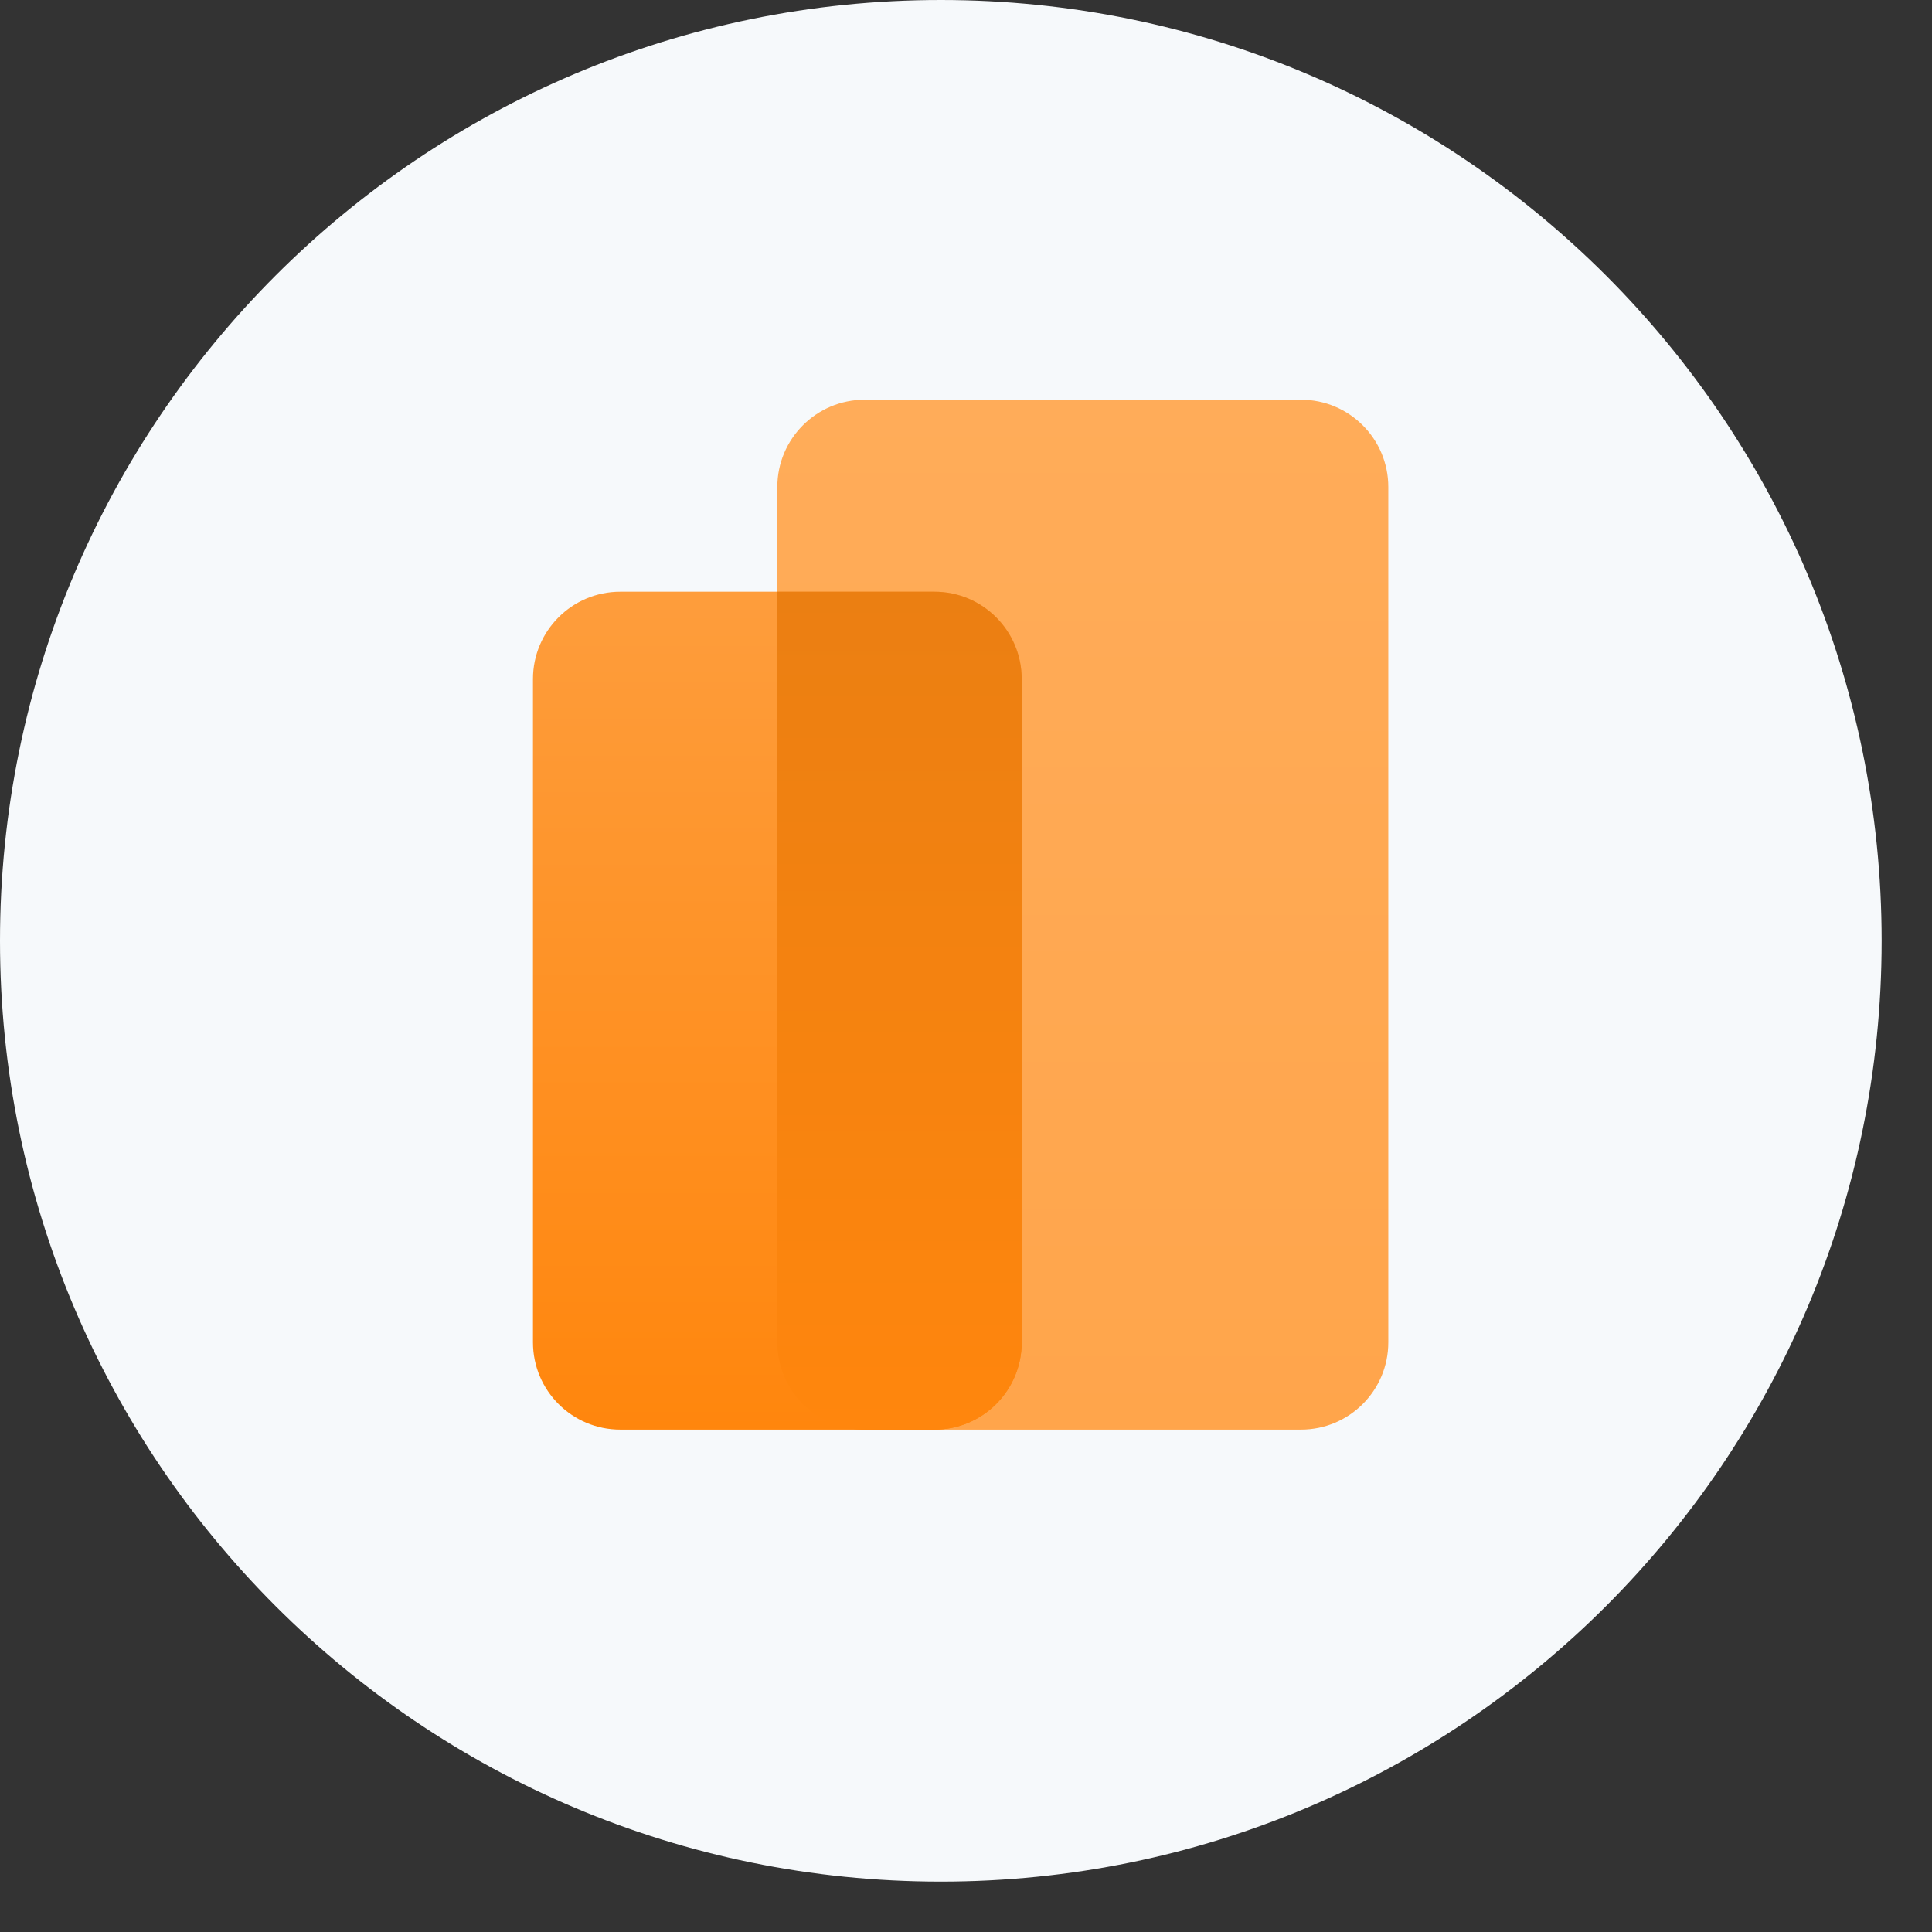
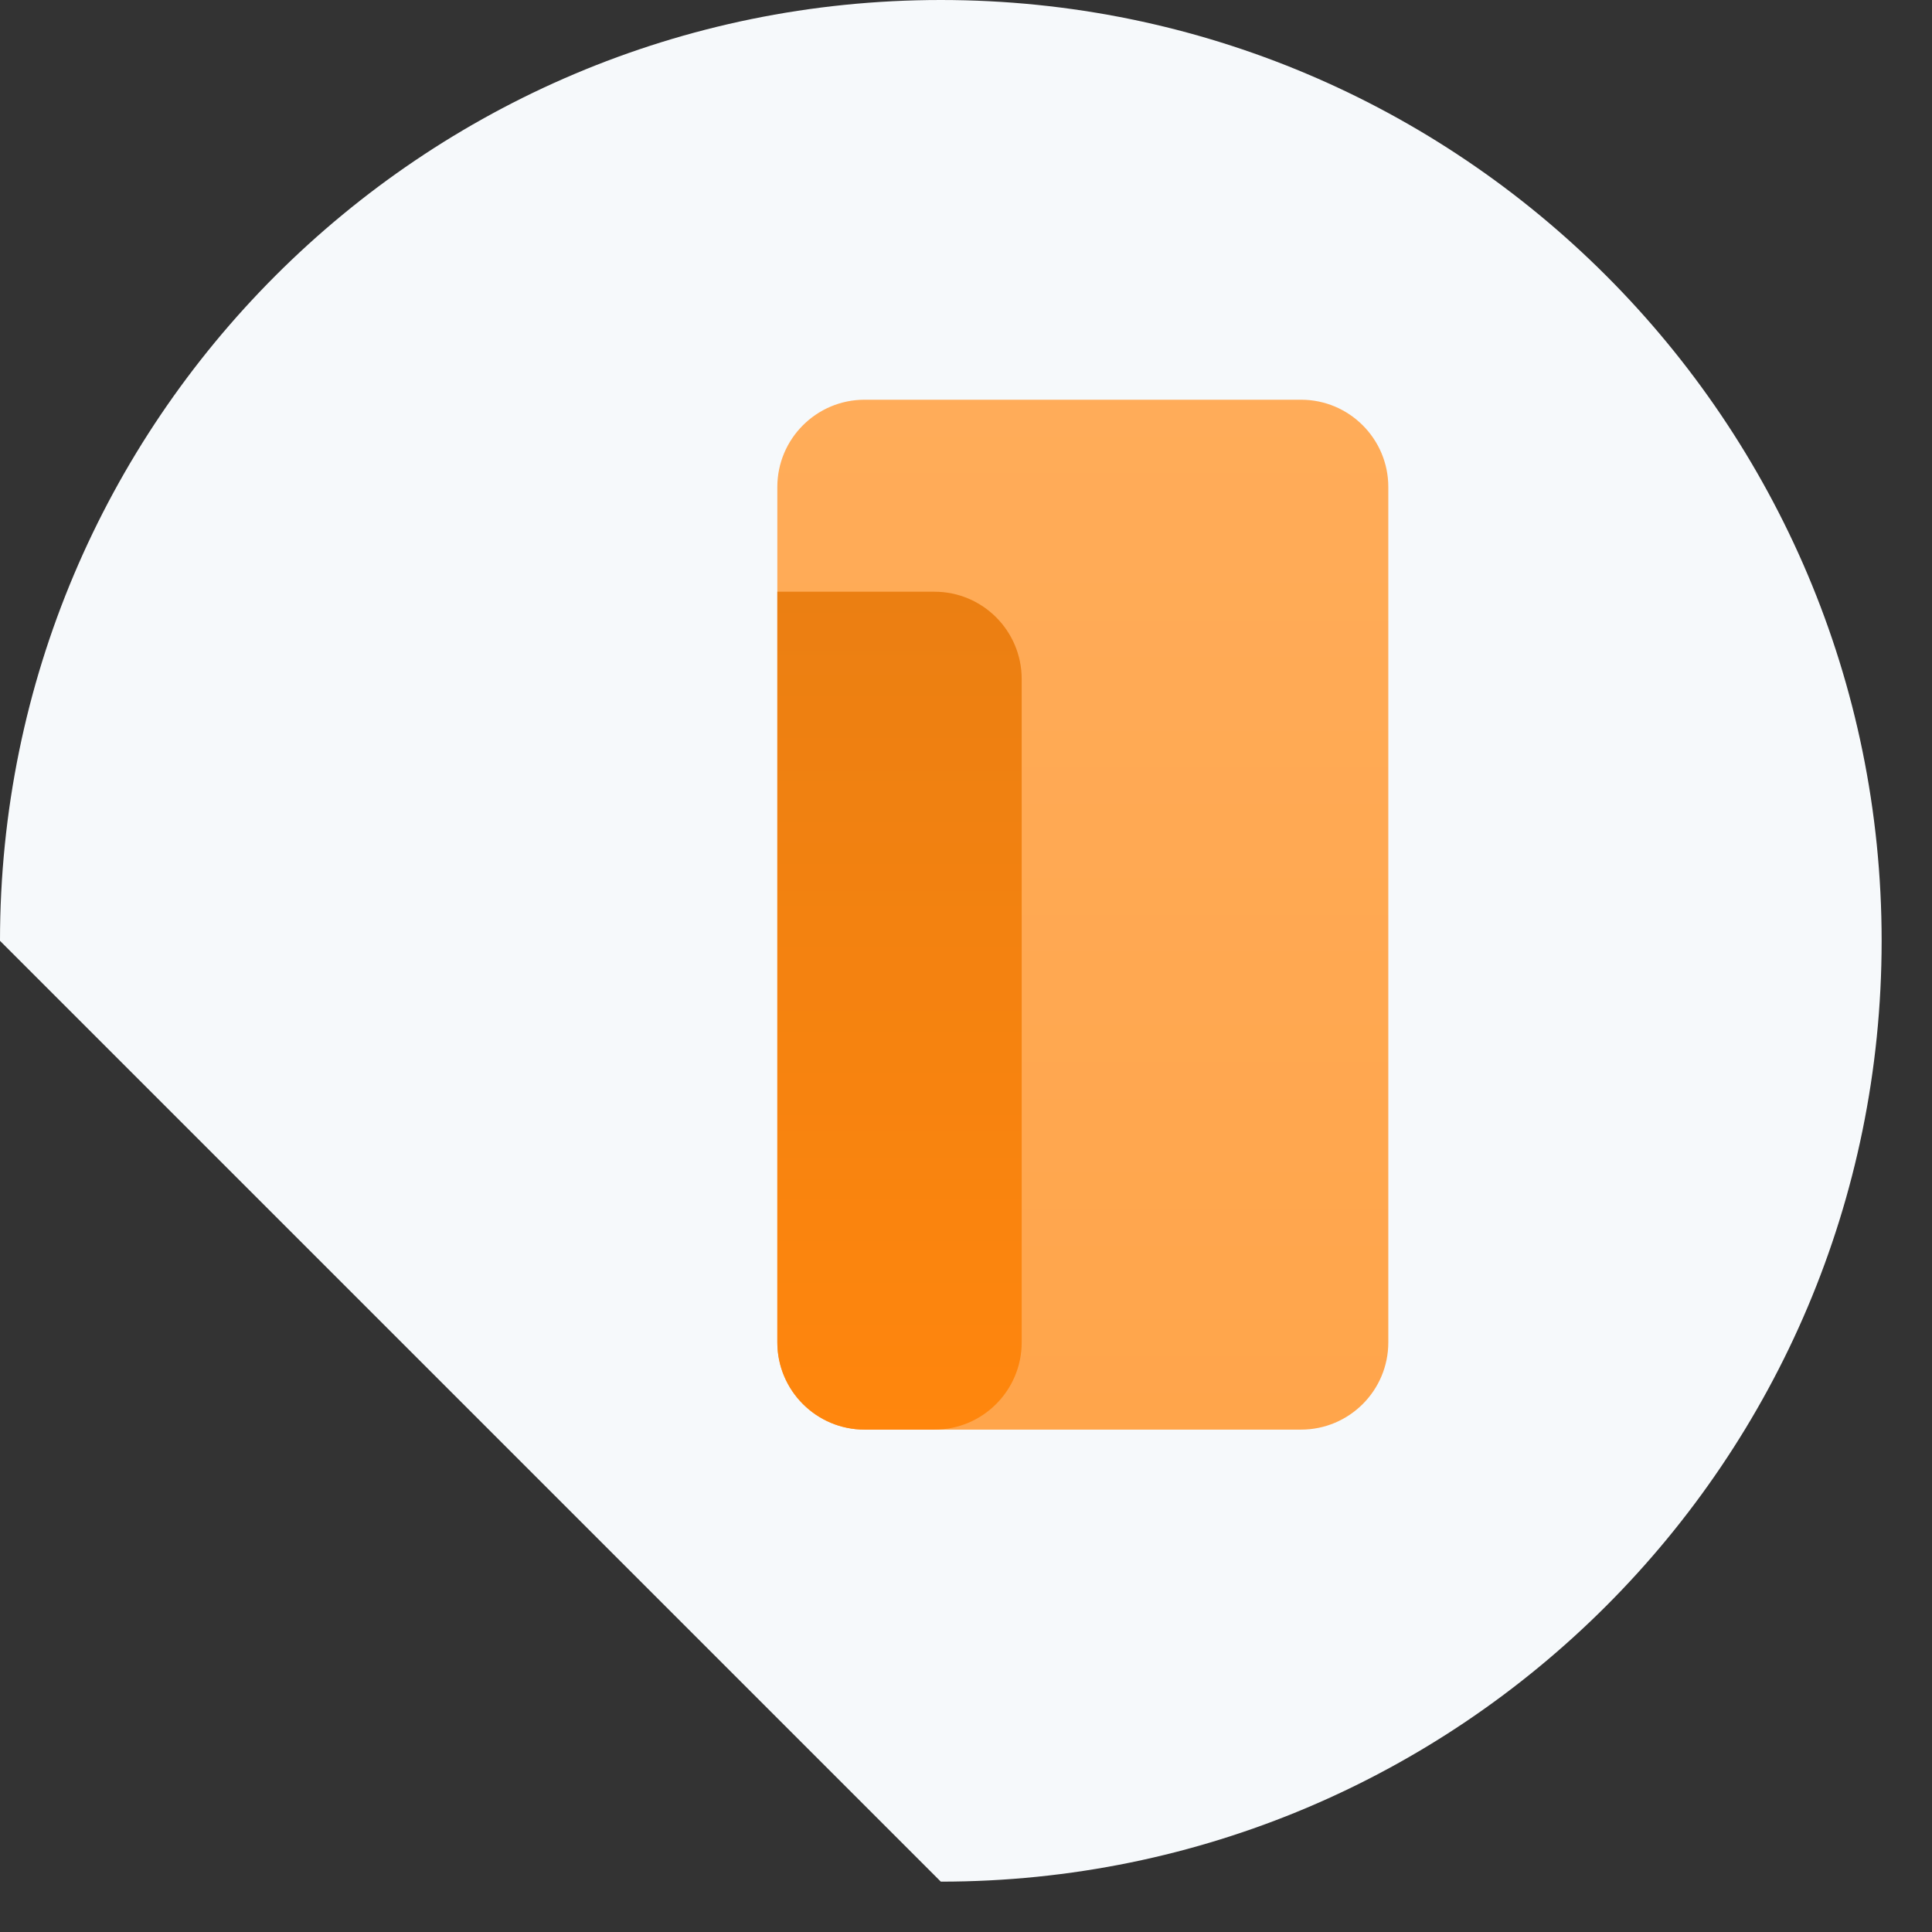
<svg xmlns="http://www.w3.org/2000/svg" width="29" height="29" viewBox="0 0 29 29" fill="none">
  <rect x="0" y="0" width="29" height="29" fill="#333333" stroke="none" />
-   <path d="M0 14.122C0 6.323 6.323 0 14.122 0C21.921 0 28.244 6.323 28.244 14.122C28.244 21.921 21.921 28.244 14.122 28.244C6.323 28.244 0 21.921 0 14.122Z" fill="#F6F9FB" />
+   <path d="M0 14.122C0 6.323 6.323 0 14.122 0C21.921 0 28.244 6.323 28.244 14.122C28.244 21.921 21.921 28.244 14.122 28.244Z" fill="#F6F9FB" />
  <path d="M11.668 7.31C11.668 6.587 12.255 6 12.978 6H19.529C20.252 6 20.839 6.587 20.839 7.31V20.149C20.839 20.873 20.252 21.459 19.529 21.459H12.978C12.255 21.459 11.668 20.873 11.668 20.149V7.31Z" fill="url(#paint0_linear_1198_1039)" />
-   <path d="M8 10.192C8 9.469 8.587 8.882 9.31 8.882H14.027C14.75 8.882 15.337 9.469 15.337 10.192V20.149C15.337 20.873 14.75 21.459 14.027 21.459H9.31C8.587 21.459 8 20.873 8 20.149V10.192Z" fill="url(#paint1_linear_1198_1039)" />
  <path d="M14.027 8.882C14.75 8.882 15.336 9.469 15.336 10.193V20.149C15.336 20.872 14.75 21.459 14.027 21.459H12.979C12.255 21.459 11.668 20.872 11.668 20.149V8.882H14.027Z" fill="url(#paint2_linear_1198_1039)" />
  <defs>
    <linearGradient id="paint0_linear_1198_1039" x1="16.166" y1="6" x2="16.166" y2="21.459" gradientUnits="userSpaceOnUse">
      <stop stop-color="#FFAC59" />
      <stop offset="1" stop-color="#FFA54B" />
    </linearGradient>
    <linearGradient id="paint1_linear_1198_1039" x1="11.668" y1="8.882" x2="11.668" y2="21.459" gradientUnits="userSpaceOnUse">
      <stop stop-color="#FE9D3C" />
      <stop offset="1" stop-color="#FF860D" />
    </linearGradient>
    <linearGradient id="paint2_linear_1198_1039" x1="13.467" y1="8.882" x2="13.467" y2="21.459" gradientUnits="userSpaceOnUse">
      <stop stop-color="#EB7F12" />
      <stop offset="1" stop-color="#FF860D" />
    </linearGradient>
  </defs>
</svg>